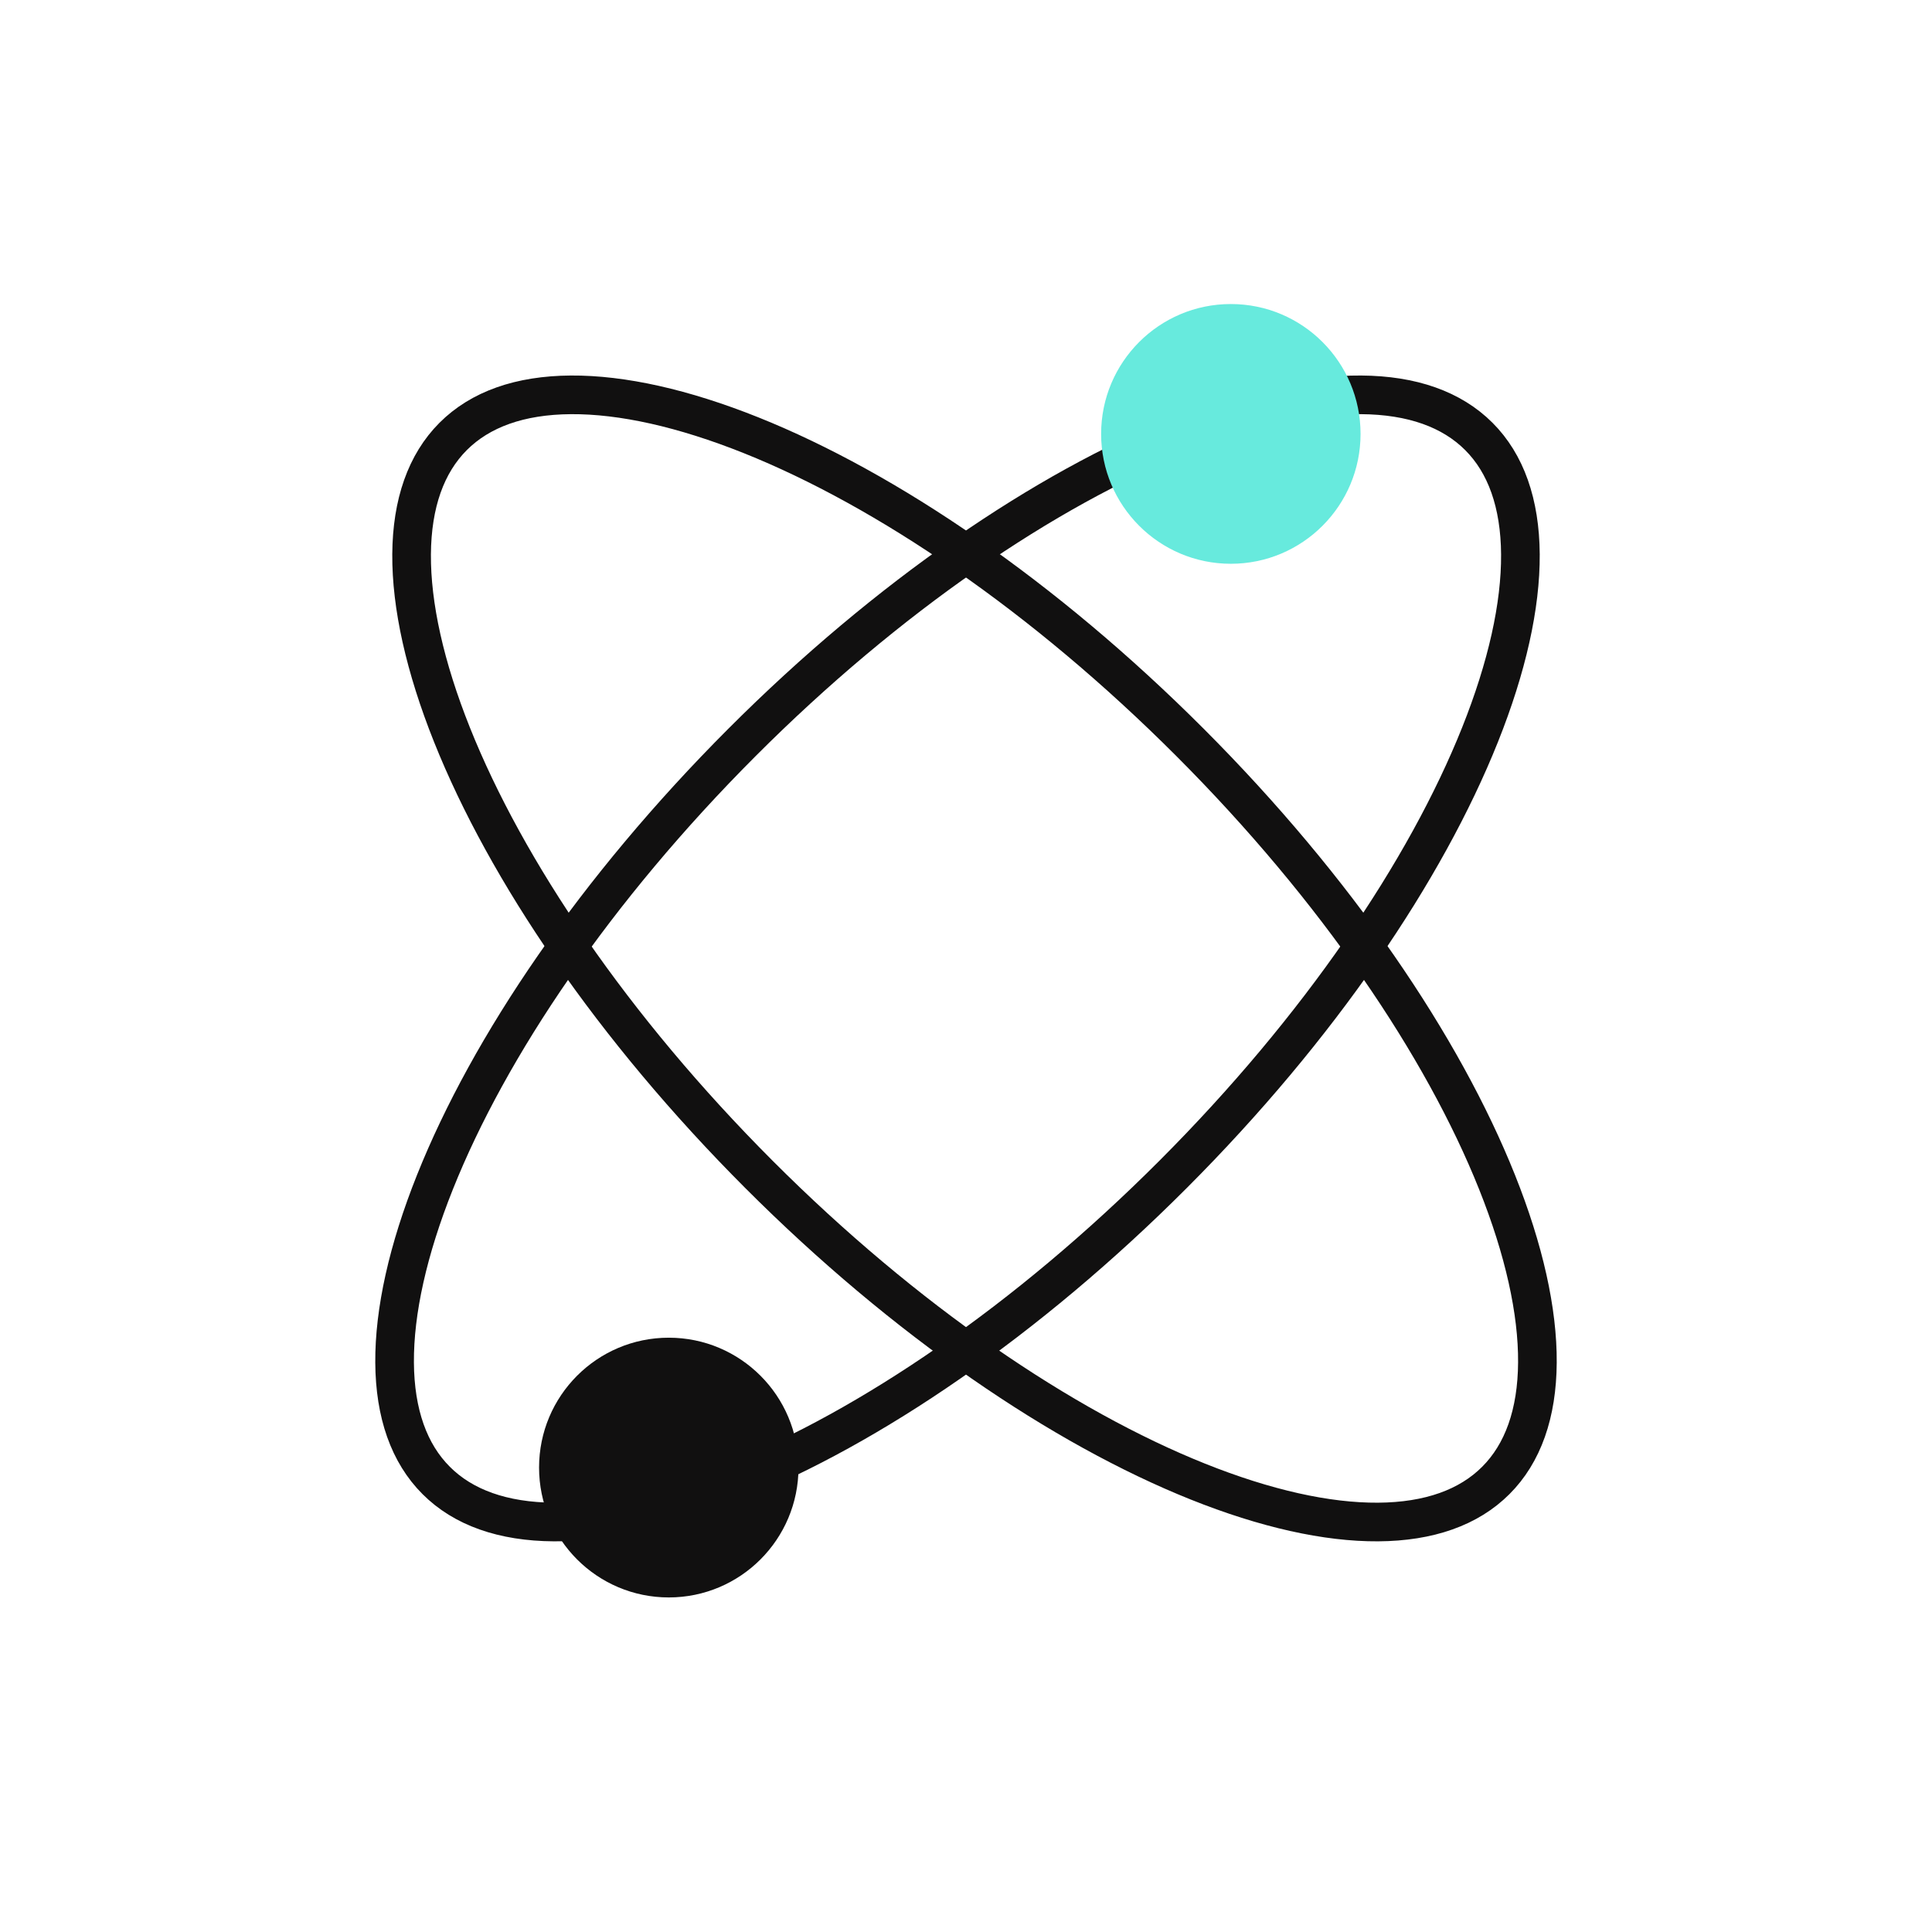
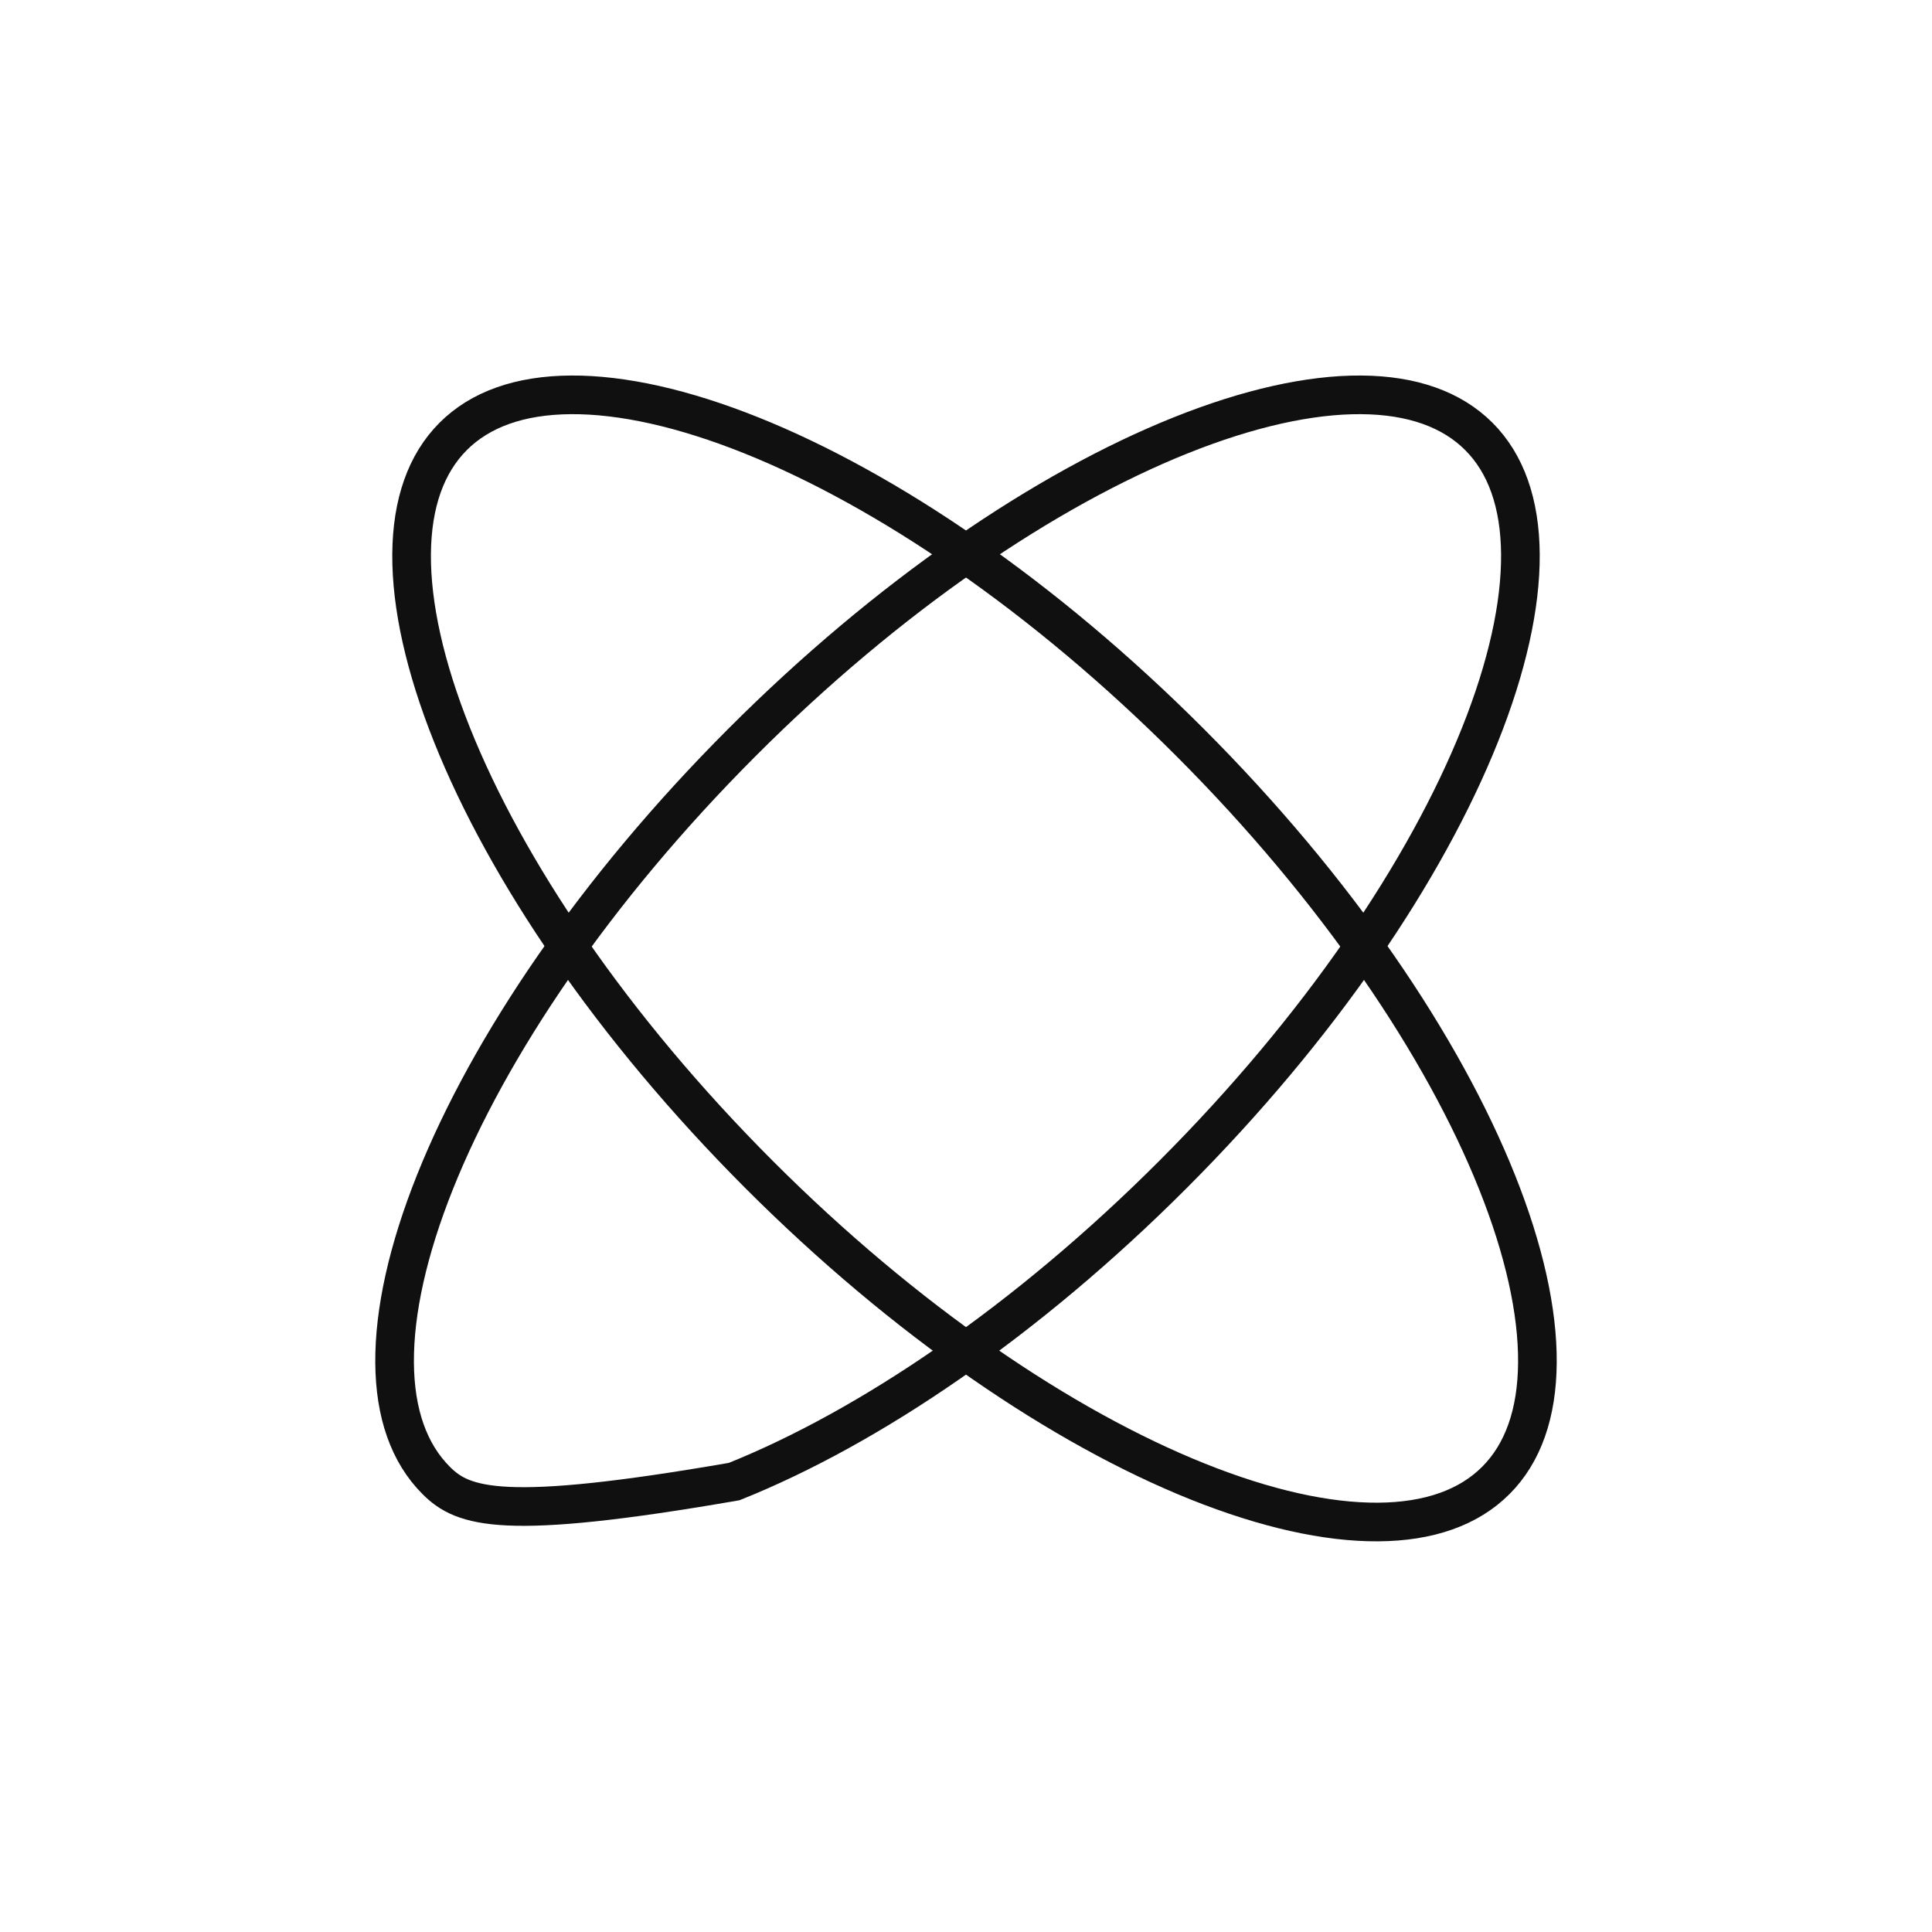
<svg xmlns="http://www.w3.org/2000/svg" width="100" height="100" viewBox="0 0 100 100" fill="none">
-   <path d="M76.545 22.59C77.945 23.991 78.678 26.045 78.696 28.693C78.713 31.347 78.007 34.525 76.605 38.033C73.803 45.048 68.296 53.199 60.721 60.783C53.146 68.367 45.005 73.88 37.999 76.686C34.495 78.089 31.321 78.797 28.67 78.779C26.026 78.762 23.974 78.027 22.575 76.626C21.175 75.225 20.441 73.171 20.424 70.523C20.407 67.869 21.113 64.691 22.515 61.182C25.317 54.168 30.824 46.017 38.399 38.433C45.973 30.849 54.114 25.336 61.12 22.53C64.625 21.127 67.799 20.419 70.449 20.437C73.094 20.454 75.145 21.189 76.545 22.59Z" stroke="#111010" stroke-width="2" />
+   <path d="M76.545 22.59C77.945 23.991 78.678 26.045 78.696 28.693C78.713 31.347 78.007 34.525 76.605 38.033C73.803 45.048 68.296 53.199 60.721 60.783C53.146 68.367 45.005 73.88 37.999 76.686C26.026 78.762 23.974 78.027 22.575 76.626C21.175 75.225 20.441 73.171 20.424 70.523C20.407 67.869 21.113 64.691 22.515 61.182C25.317 54.168 30.824 46.017 38.399 38.433C45.973 30.849 54.114 25.336 61.12 22.53C64.625 21.127 67.799 20.419 70.449 20.437C73.094 20.454 75.145 21.189 76.545 22.59Z" stroke="#111010" stroke-width="2" />
  <path d="M77.425 76.626C76.026 78.027 73.974 78.762 71.33 78.779C68.679 78.797 65.505 78.089 62.001 76.686C54.995 73.88 46.854 68.367 39.279 60.783C31.704 53.199 26.197 45.048 23.395 38.033C21.993 34.525 21.287 31.347 21.304 28.693C21.322 26.045 22.055 23.991 23.455 22.59C24.855 21.189 26.906 20.454 29.55 20.437C32.201 20.419 35.375 21.127 38.88 22.53C45.886 25.336 54.027 30.849 61.601 38.433C69.176 46.017 74.683 54.168 77.485 61.182C78.887 64.691 79.594 67.869 79.576 70.523C79.559 73.171 78.825 75.225 77.425 76.626Z" stroke="#111010" stroke-width="2" />
-   <ellipse cx="63.708" cy="22.459" rx="6.714" ry="6.722" fill="#67EADD" />
-   <ellipse cx="34.616" cy="75.961" rx="6.714" ry="6.722" fill="#111010" />
</svg>